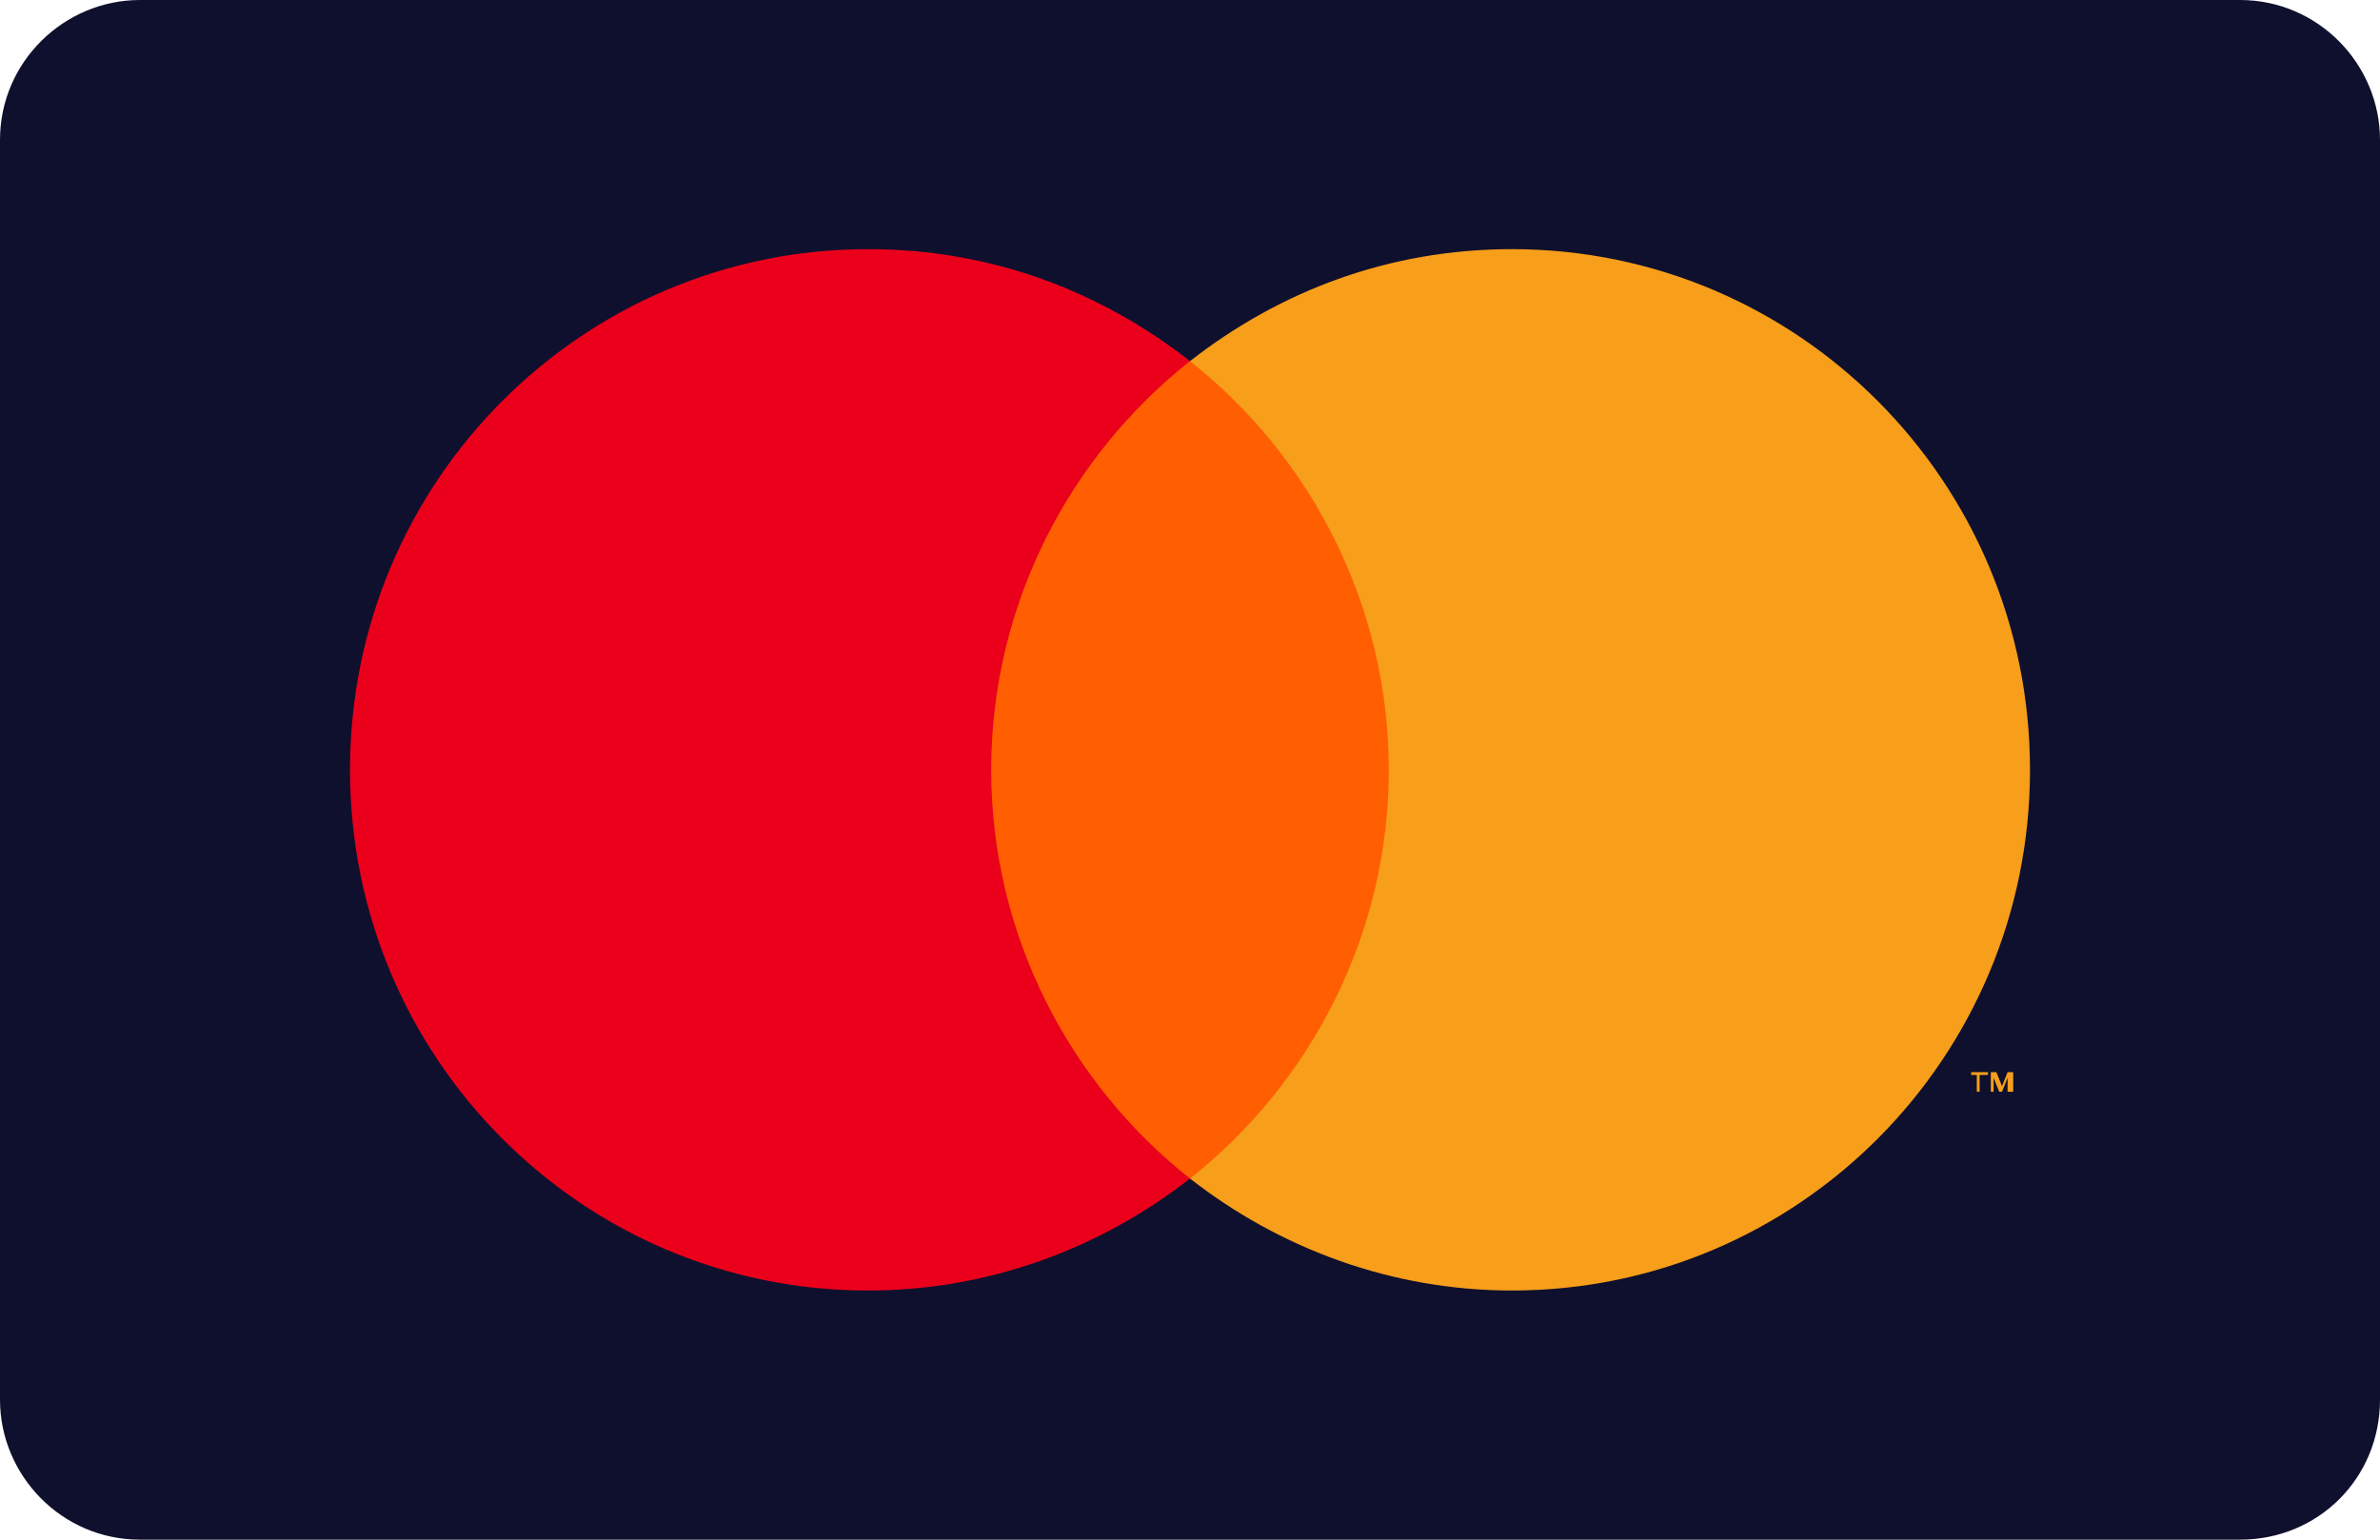
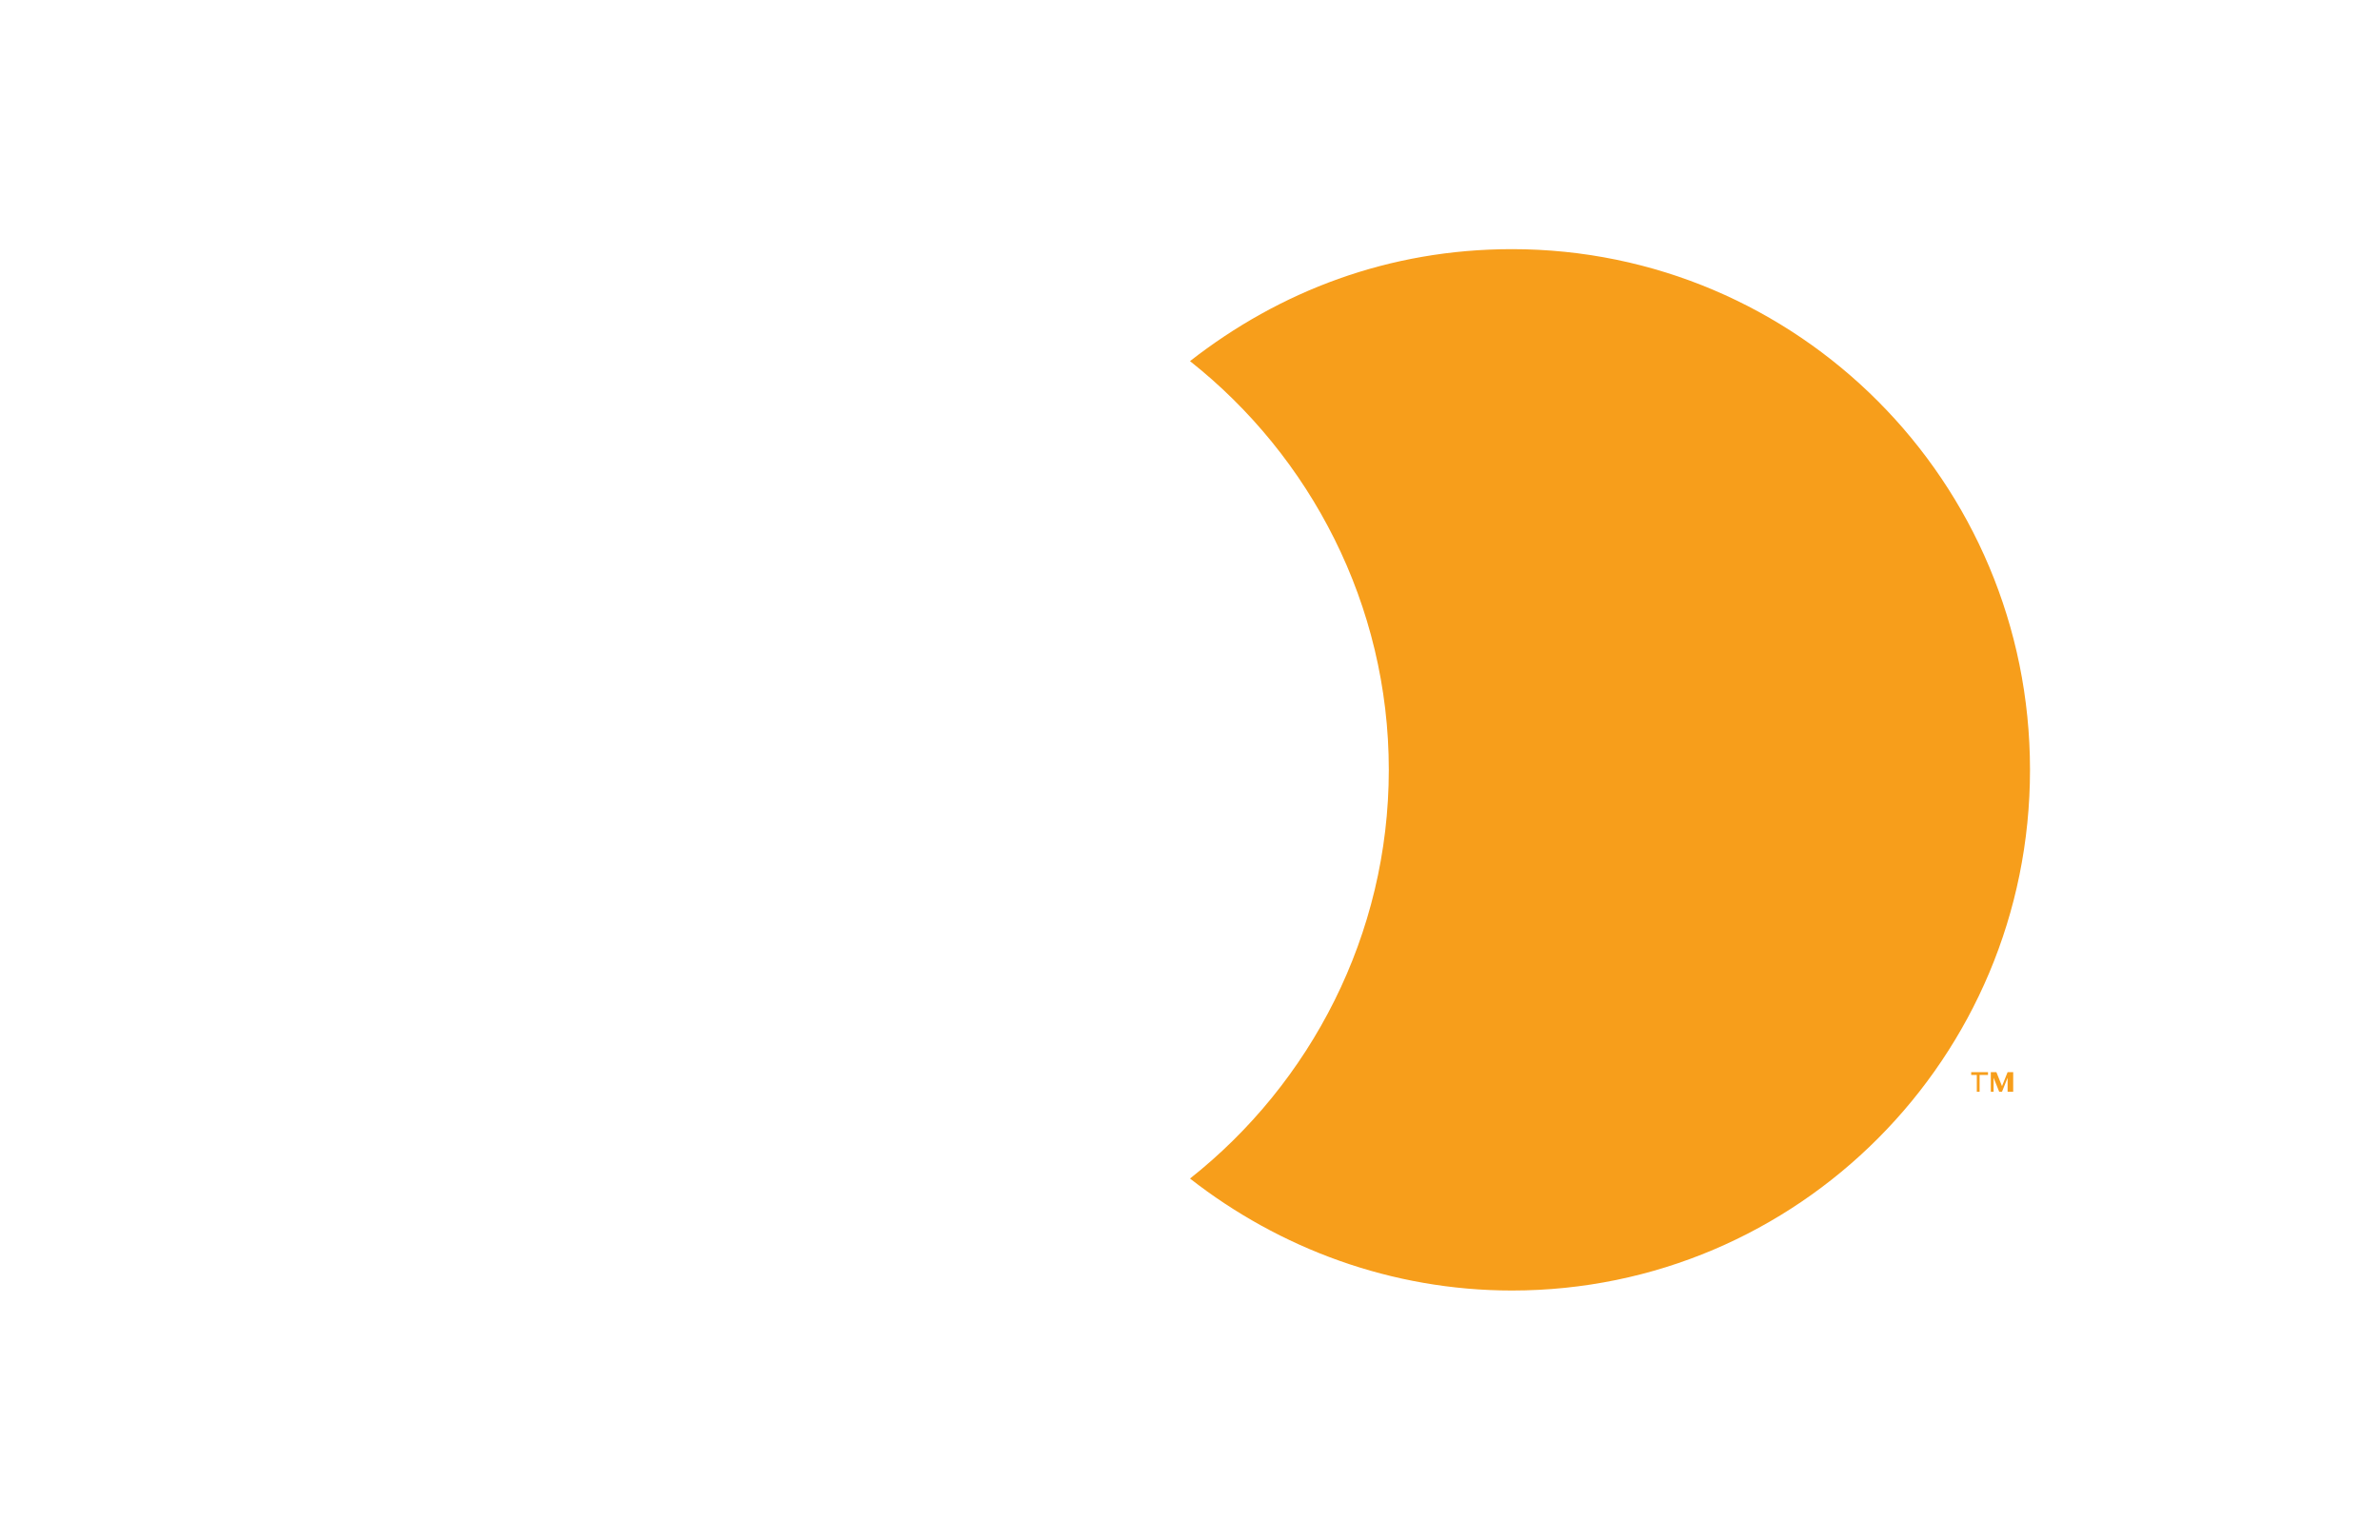
<svg xmlns="http://www.w3.org/2000/svg" version="1.2" baseProfile="tiny" viewBox="0 0 85 55" overflow="visible">
  <g id="Layer_1">
-     <path fill="#0F102D" d="M80 55H5c-2.8 0-5-2.3-5-5V5c0-2.8 2.3-5 5-5h75c2.8 0 5 2.3 5 5v45c0 2.8-2.2 5-5 5z" />
-   </g>
+     </g>
  <g id="Layer_2">
    <g id="Components---Sprint-3">
      <g id="assets-_x2F_-logo-_x2F_-mastercard-_x2F_-symbol" fill-rule="evenodd">
-         <path id="Fill-1" fill="#FF5F00" d="M34.4 42.1h16.2V12.9H34.4z" />
-         <path id="Fill-2" fill="#EB001B" d="M35.4 27.5c0-5.9 2.8-11.2 7.1-14.6-3.2-2.5-7.1-4-11.5-4-10.2 0-18.5 8.3-18.5 18.6S20.8 46.1 31 46.1c4.3 0 8.3-1.5 11.5-4-4.3-3.4-7.1-8.7-7.1-14.6" />
        <path id="Fill-4" fill="#F79E1B" d="M71.9 39v-.7h-.2l-.2.5-.2-.5h-.2v.7h.1v-.5l.2.5h.1l.2-.5v.5h.2zm-1.2 0v-.6h.3v-.1h-.6v.1h.2v.6h.1zm1.8-11.5c0 10.3-8.3 18.6-18.5 18.6-4.3 0-8.3-1.5-11.5-4 4.3-3.4 7.1-8.7 7.1-14.6s-2.8-11.2-7.1-14.6c3.2-2.5 7.1-4 11.5-4 10.2 0 18.5 8.3 18.5 18.6z" />
      </g>
    </g>
  </g>
</svg>